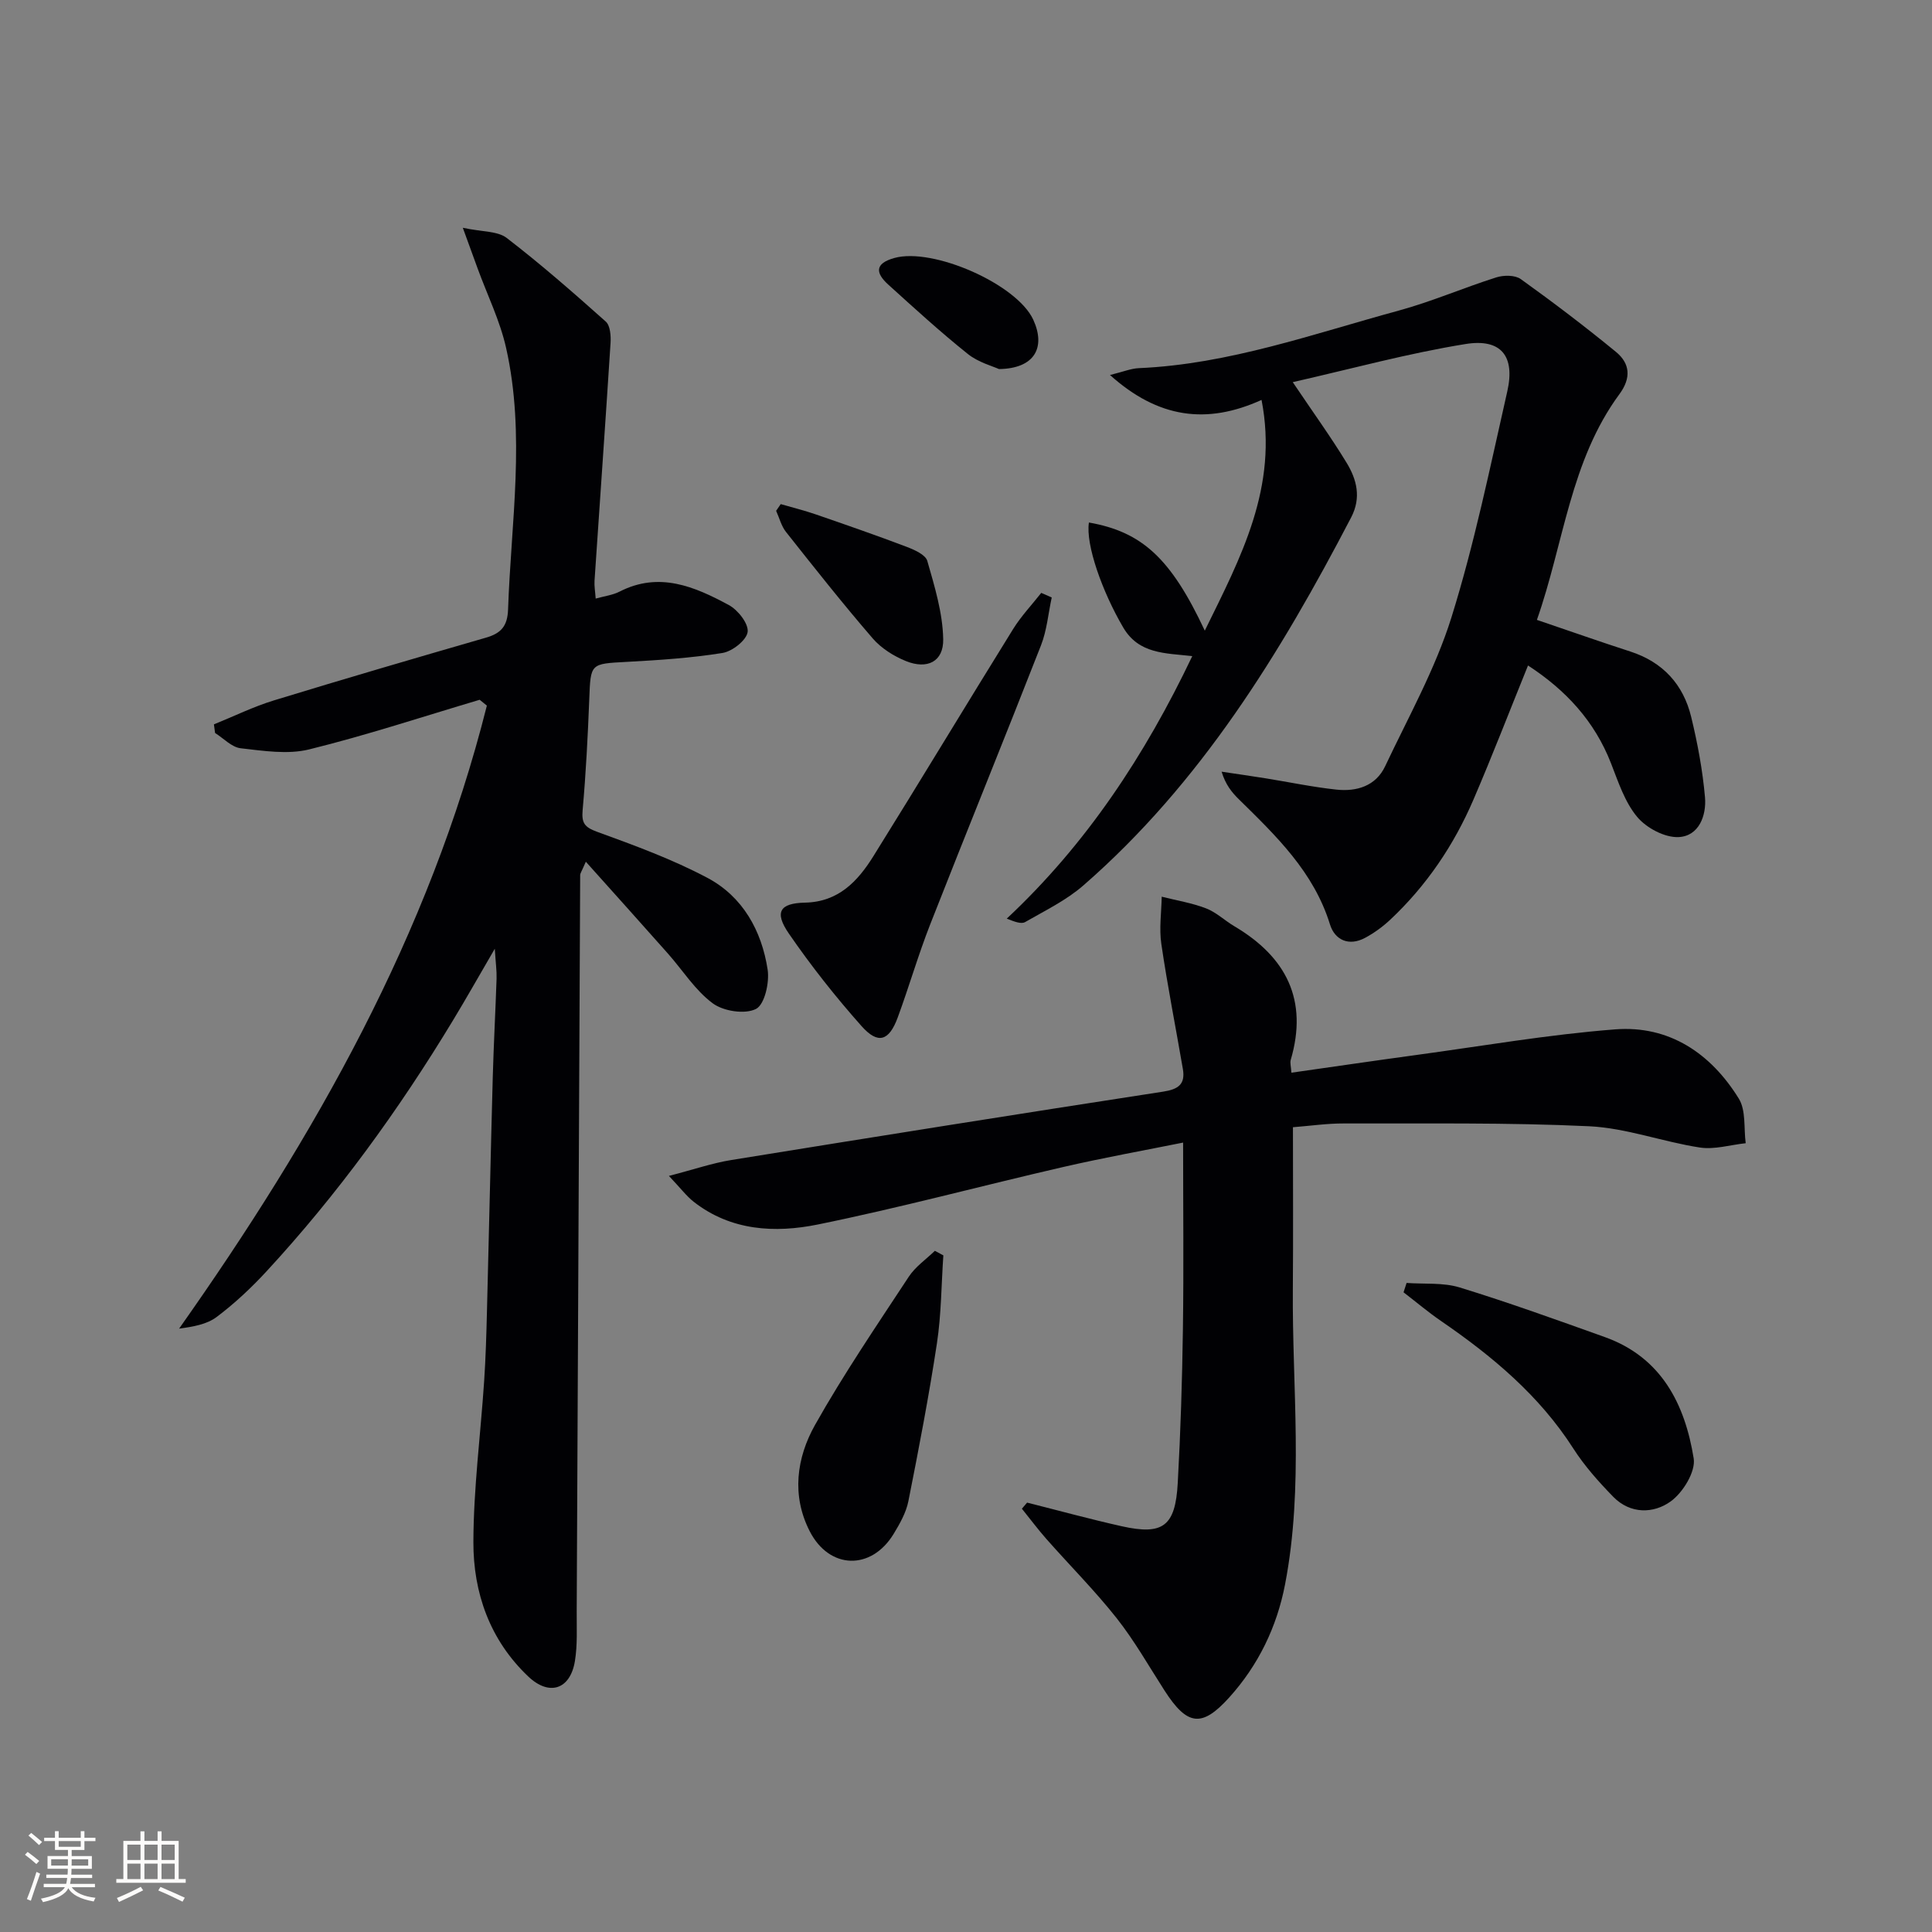
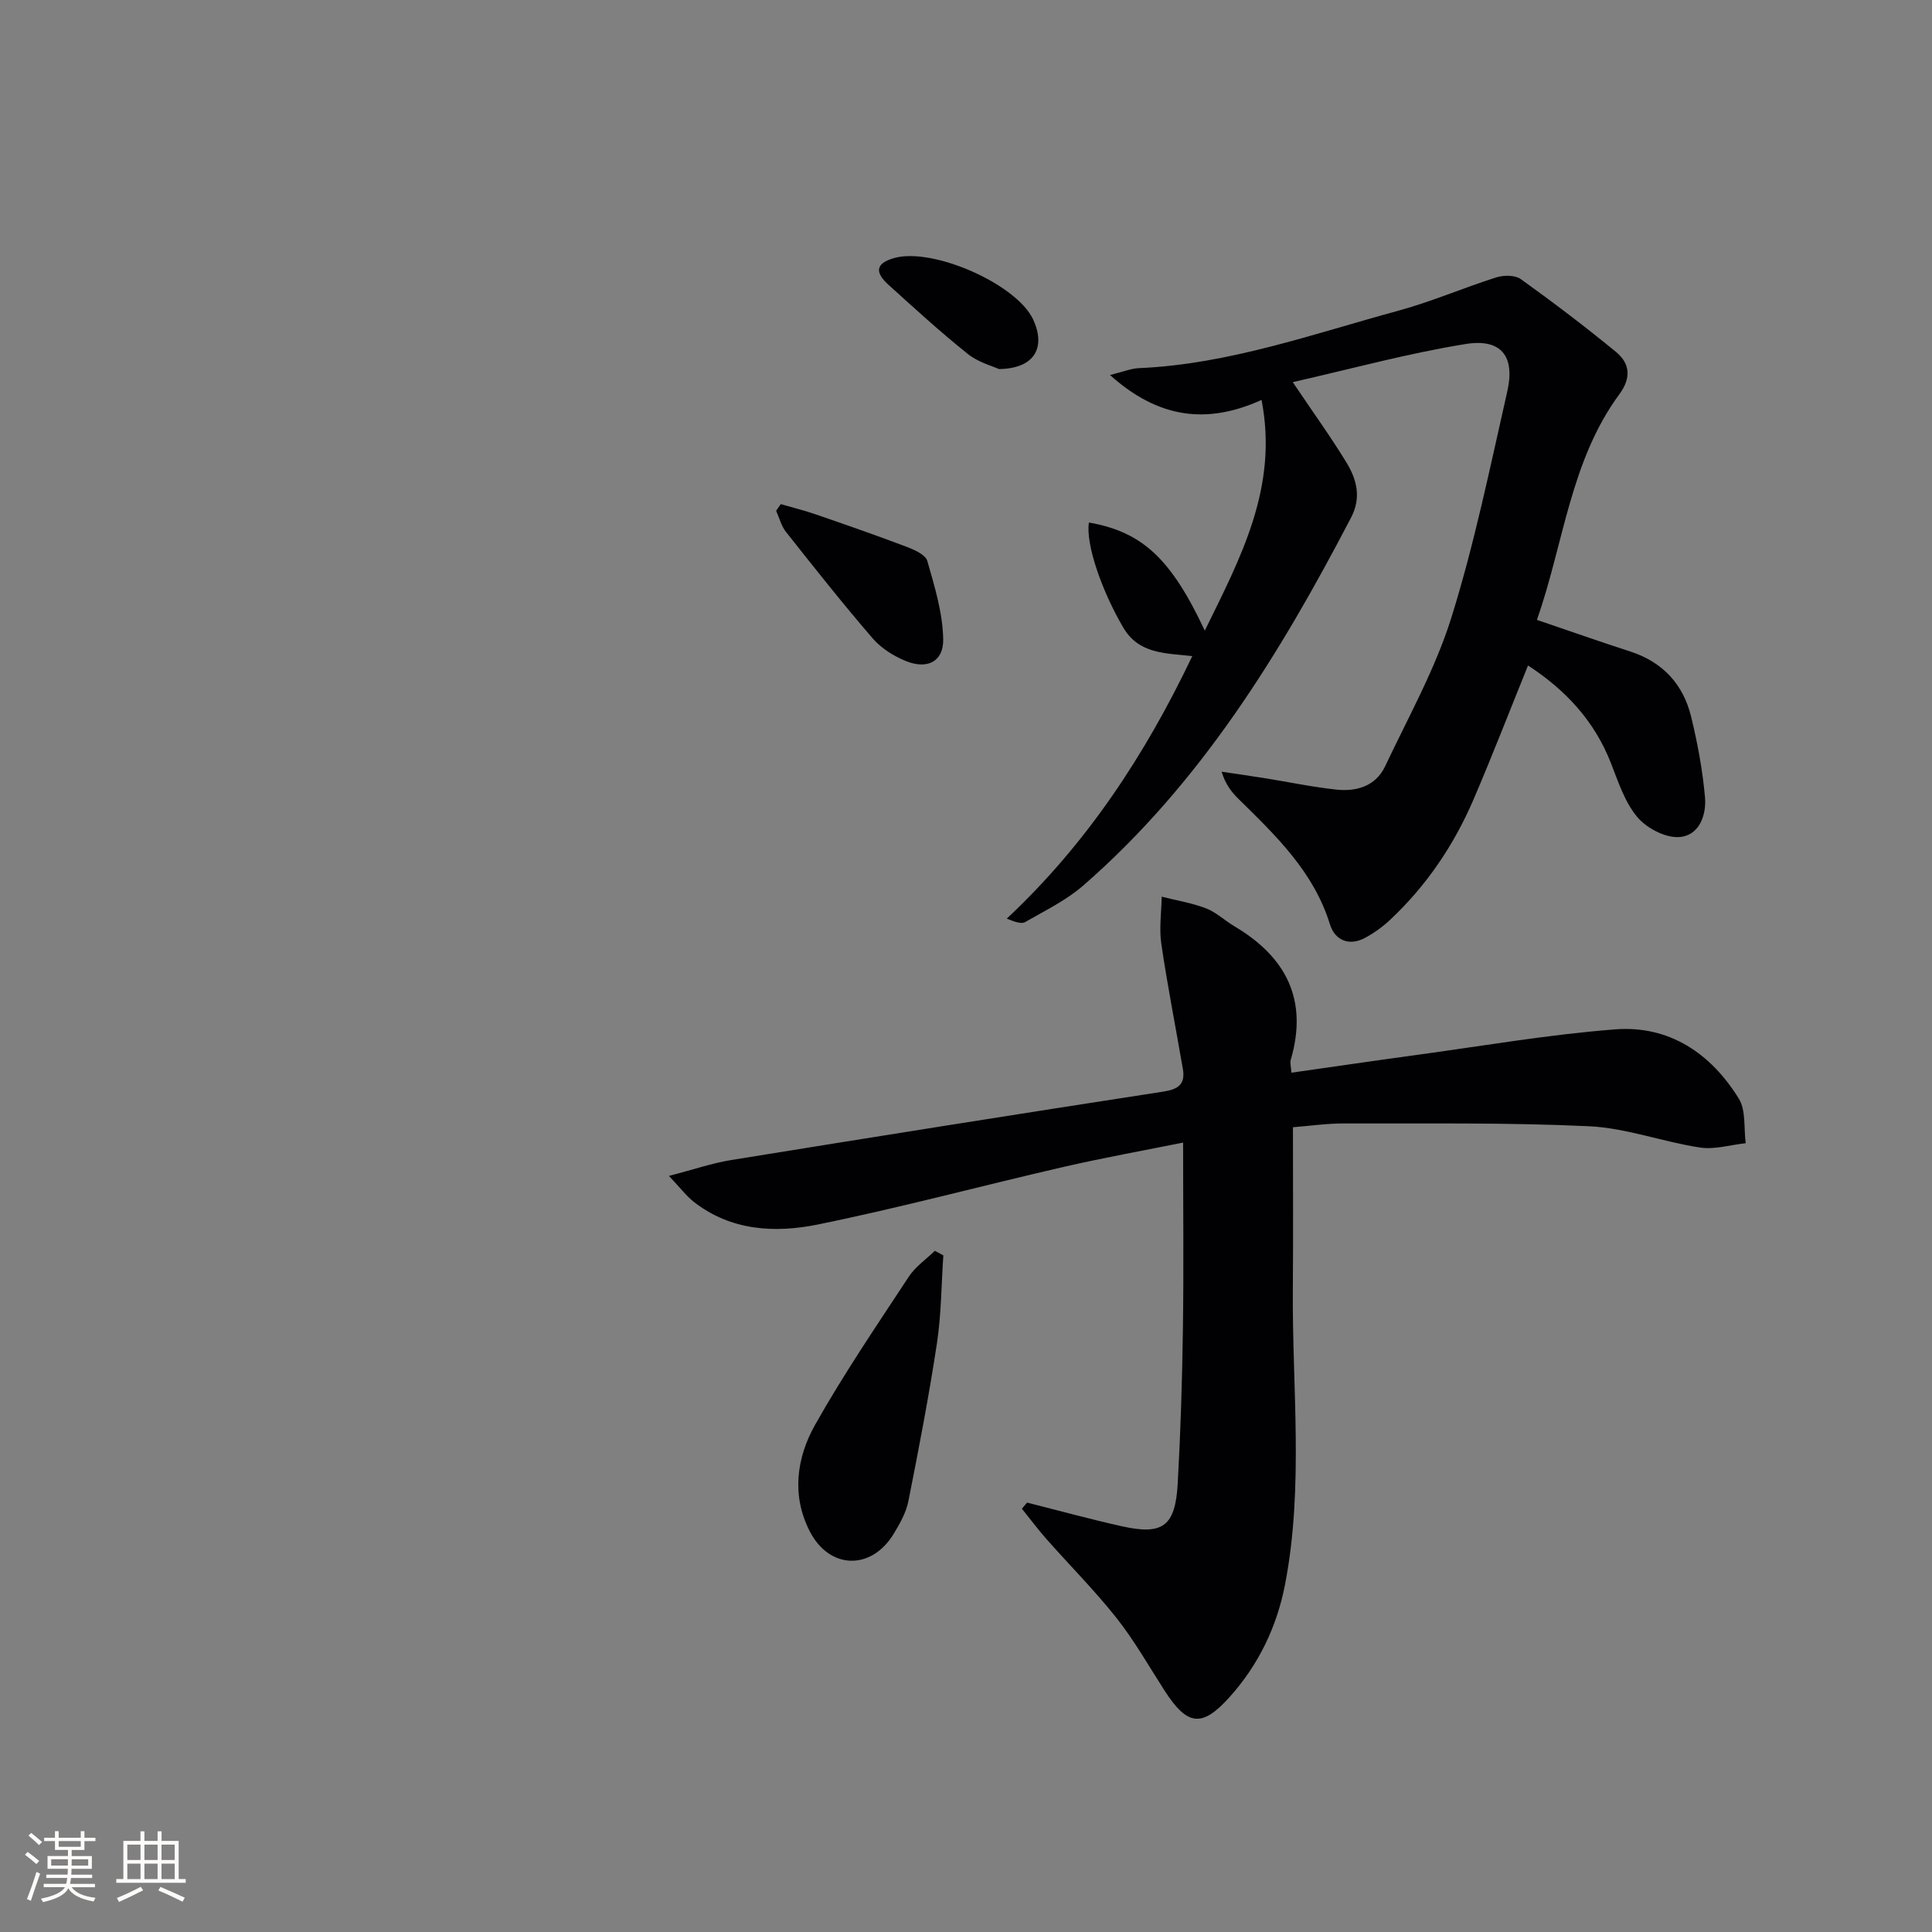
<svg xmlns="http://www.w3.org/2000/svg" enable-background="new 0 0 400 400" viewBox="0 0 400 400">
  <rect x="0" y="0" width="400" height="400" fill="#808080" stroke="none" />
  <g fill="#010104">
-     <path d="m99.31 144.88c-11.76 3.49-23.42 7.35-35.32 10.28-4.45 1.09-9.47.29-14.16-.24-1.86-.21-3.54-2.06-5.3-3.16-.08-.6-.16-1.19-.24-1.79 4.14-1.67 8.17-3.66 12.42-4.96 14.59-4.47 29.24-8.75 43.91-12.99 3.11-.9 4.45-2.37 4.57-5.85.62-18.07 3.64-36.17-.41-54.15-1.26-5.61-3.87-10.91-5.86-16.35-.83-2.27-1.65-4.54-3.1-8.51 4.06.87 7.21.66 9.08 2.1 7.09 5.45 13.84 11.36 20.52 17.32.92.82 1.08 2.93.99 4.4-1.05 16.43-2.22 32.85-3.32 49.27-.07 1.11.14 2.24.24 3.68 1.85-.52 3.54-.72 4.96-1.45 8.19-4.19 15.54-1.03 22.61 2.79 1.88 1.01 4.12 3.87 3.89 5.57-.23 1.71-3.17 4.02-5.2 4.35-6.52 1.05-13.16 1.48-19.76 1.84-7.64.41-7.54.27-7.83 7.76-.3 7.64-.69 15.28-1.37 22.9-.24 2.69.36 3.56 2.98 4.52 7.77 2.83 15.61 5.69 22.89 9.56 7.28 3.88 11.2 10.93 12.43 18.97.41 2.67-.62 7.24-2.41 8.15-2.29 1.16-6.73.48-8.95-1.16-3.64-2.69-6.2-6.82-9.28-10.3-5.44-6.14-10.93-12.24-17-19.02-.85 1.98-1.17 2.38-1.17 2.78-.25 50.8-.47 101.59-.72 152.39-.02 3.45.18 6.96-.37 10.33-.97 5.89-5.32 7.32-9.67 3.18-7.94-7.53-11.38-17.31-11.35-27.85.03-11.11 1.49-22.21 2.23-33.32.32-4.81.46-9.63.58-14.45.42-16.14.76-32.29 1.2-48.43.19-6.81.56-13.62.79-20.43.05-1.58-.18-3.16-.37-6.18-3.38 5.8-5.94 10.35-8.65 14.82-11.23 18.57-23.92 36.06-38.65 52.01-3.15 3.41-6.59 6.63-10.29 9.41-2.05 1.54-4.9 2.02-7.77 2.41 28.17-39.91 51.82-81.61 63.72-128.99-.5-.4-.99-.81-1.49-1.21z" />
    <path d="m212.65 311.1c6.52 1.64 13.02 3.42 19.58 4.89 8.55 1.91 11.12.02 11.61-8.95.59-10.62.92-21.26 1.07-31.9.18-12.62.04-25.24.04-38.58-7.84 1.58-16.37 3.11-24.8 5.05-16.96 3.9-33.78 8.44-50.83 11.91-8.85 1.8-17.98 1.33-25.69-4.7-1.48-1.16-2.64-2.72-5.14-5.36 5.19-1.34 9-2.66 12.92-3.29 29.79-4.82 59.59-9.57 89.42-14.16 3.16-.49 4.61-1.55 4.07-4.69-1.48-8.63-3.19-17.23-4.46-25.89-.47-3.19.02-6.52.08-9.78 3.08.78 6.25 1.29 9.19 2.42 2.12.82 3.88 2.54 5.88 3.72 10.72 6.35 15.28 15.26 11.64 27.66-.17.58.05 1.27.14 2.64 8.68-1.23 17.13-2.48 25.6-3.63 13.8-1.87 27.56-4.27 41.43-5.34 11.19-.87 19.83 4.98 25.61 14.35 1.5 2.44 1 6.12 1.42 9.22-3.18.34-6.46 1.36-9.51.89-7.68-1.18-15.21-4.03-22.89-4.4-16.92-.8-33.9-.53-50.85-.58-3.45-.01-6.9.5-10.49.78 0 11.25.07 22.34-.02 33.42-.17 20.42 2.3 40.93-1.61 61.22-1.69 8.79-5.52 16.73-11.57 23.43-5.66 6.27-8.68 5.87-13.38-1.43-3.24-5.03-6.21-10.29-9.9-14.97-4.52-5.72-9.7-10.91-14.53-16.38-1.79-2.03-3.41-4.2-5.11-6.31.38-.42.73-.84 1.08-1.26z" />
    <path d="m267.65 79.12c4.34 6.44 7.94 11.42 11.13 16.66 2.12 3.47 3.1 7.23.97 11.33-14.68 28.17-31.16 55.05-55.44 76.2-3.54 3.09-7.94 5.22-12.06 7.59-.8.46-2.14-.04-3.81-.71 16.48-15.43 28.57-33.72 38.41-54.35-5.61-.63-11.05-.41-14.29-5.91-4.34-7.38-7.83-17.19-7.11-21.75 11.01 1.94 16.97 7.41 23.99 22.39 7.46-15.21 15.26-29.71 11.75-47.77-11.36 5.15-21.4 3.8-31.38-5.16 2.71-.66 4.33-1.35 5.99-1.42 18.63-.81 36.05-7.09 53.77-11.91 6.86-1.87 13.43-4.73 20.22-6.88 1.54-.49 3.89-.5 5.08.36 6.71 4.81 13.3 9.82 19.69 15.06 2.93 2.4 3.2 5.4.72 8.76-10.19 13.84-11.5 30.86-17.08 46.73 6.81 2.31 13.03 4.51 19.31 6.54 6.78 2.19 11.01 6.83 12.64 13.58 1.32 5.45 2.36 11.02 2.85 16.6.33 3.8-1.26 8.05-5.46 8.25-2.86.14-6.68-1.89-8.59-4.19-2.56-3.07-3.91-7.25-5.41-11.09-3.4-8.72-9.34-15.14-17.18-20.25-3.81 9.4-7.38 18.66-11.3 27.78-4.05 9.42-9.72 17.81-17.23 24.86-1.55 1.45-3.33 2.75-5.2 3.75-3.35 1.8-6.27.46-7.27-2.77-3.35-10.86-11.13-18.32-18.85-25.9-1.47-1.44-2.78-3.05-3.59-5.73 3.01.45 6.03.88 9.04 1.36 4.91.79 9.79 1.82 14.72 2.35 4.2.45 8.17-.73 10.11-4.86 4.8-10.17 10.38-20.13 13.71-30.78 4.78-15.32 8.01-31.14 11.57-46.82 1.65-7.28-1.27-10.99-8.66-9.79-11.85 1.91-23.49 5.1-35.76 7.89z" />
-     <path d="m217.75 123.7c-.72 3.31-1 6.79-2.22 9.9-7.55 19.31-15.38 38.51-22.95 57.8-2.48 6.33-4.37 12.89-6.72 19.27-1.8 4.87-4.07 5.61-7.48 1.78-5.39-6.06-10.45-12.47-15.04-19.14-3.07-4.45-1.93-6.32 3.33-6.43 6.92-.14 10.91-4.42 14.14-9.59 9.74-15.63 19.24-31.41 28.95-47.06 1.66-2.67 3.86-4.99 5.82-7.48.71.32 1.44.64 2.17.95z" />
-     <path d="m291.22 265.62c3.67.27 7.55-.12 10.98.93 10.12 3.11 20.09 6.71 30.07 10.28 11.73 4.2 16.58 13.9 18.39 25.12.44 2.73-2.23 7.08-4.76 8.9-3.54 2.56-8.37 2.66-11.9-.96-3-3.08-5.93-6.36-8.24-9.96-7.06-11.03-16.8-19.15-27.42-26.44-2.68-1.84-5.17-3.95-7.75-5.93.21-.64.42-1.29.63-1.94z" />
    <path d="m195.31 259.91c-.42 6.08-.42 12.22-1.33 18.22-1.66 10.94-3.75 21.82-5.91 32.68-.47 2.37-1.78 4.67-3.06 6.78-4.62 7.58-13.29 7.38-17.36-.55-3.81-7.42-2.73-15.22 1.09-22.02 5.93-10.54 12.77-20.58 19.42-30.7 1.36-2.07 3.57-3.58 5.39-5.35.58.31 1.17.62 1.76.94z" />
    <path d="m161.64 104.37c2.44.71 4.92 1.32 7.32 2.15 6.26 2.16 12.52 4.33 18.71 6.68 1.63.62 3.95 1.64 4.32 2.94 1.52 5.3 3.19 10.77 3.29 16.2.09 4.64-3.3 6.31-7.69 4.54-2.54-1.02-5.14-2.66-6.91-4.71-6.19-7.17-12.07-14.61-17.95-22.04-.97-1.22-1.37-2.9-2.04-4.37.32-.46.64-.92.95-1.39z" />
    <path d="m206.83 76.41c-1.27-.59-4.26-1.37-6.46-3.13-5.69-4.55-11.08-9.48-16.48-14.37-2.6-2.36-2.85-4.34 1.25-5.49 7.99-2.25 25.4 5.4 28.79 12.78 2.62 5.73.3 10.11-7.1 10.21z" />
  </g>
  <path d="m5.17 384 .55-.58c.85.61 1.65 1.24 2.4 1.87l-.59.64c-.83-.73-1.62-1.38-2.36-1.93m1.22 9.53-.82-.34c.71-1.76 1.37-3.64 1.98-5.63.24.13.5.25.76.36-.6 1.67-1.24 3.54-1.92 5.61m-.5-13.5.57-.54c.56.44 1.31 1.06 2.26 1.87l-.64.64c-.68-.66-1.41-1.32-2.19-1.97m3.25.46h2.24v-1.36h.77v1.36h4.57v-1.36h.76v1.36h2.28v.69h-2.28v1.84h-2.64v1.26h4.18v2.64h-4.21c0 .45-.02.86-.05 1.21h4.32v.69h-4.38c-.04.34-.1.75-.19 1.22h5.15v.69h-4.82c.87 1.19 2.51 1.92 4.93 2.19-.17.31-.3.57-.37.76-2.77-.49-4.52-1.41-5.26-2.76-.56 1.26-2.3 2.23-5.24 2.9-.12-.25-.26-.48-.43-.72 2.73-.55 4.38-1.34 4.96-2.38h-4.38v-.69h4.65c.1-.38.17-.79.21-1.22h-4.32v-.69h4.4c.03-.34.05-.75.05-1.21h-4.2v-2.64h4.23v-1.26h-2.69v-1.84h-2.24zm1.46 4.46v1.29h3.45c.01-.4.02-.57.01-.53v-.32-.45h-3.46zm1.55-2.59h4.57v-1.19h-4.57zm6.11 2.59h-3.42v.77c-.01.19-.01.37-.02.53h3.44z" fill="#fcfbfa" />
  <path d="m32.63 379.16h.82v1.98h3.54v7.89h1.46v.78h-14.37v-.78h1.46v-7.89h3.54v-1.98h.82v1.98h2.73zm-3.49 11.48.5.73c-1.61.82-3.28 1.63-5 2.41-.13-.27-.28-.55-.44-.82 1.75-.72 3.4-1.49 4.94-2.32m-2.78-5.55h2.73v-3.18h-2.73zm0 3.95h2.73v-3.2h-2.73zm3.54-3.95h2.73v-3.18h-2.73zm0 3.95h2.73v-3.2h-2.73zm7.89 4.68c-1.84-.92-3.51-1.7-5.02-2.32l.45-.73c1.89.8 3.57 1.55 5.04 2.23zm-1.62-11.81h-2.73v3.18h2.73zm-2.73 7.13h2.73v-3.2h-2.73z" fill="#fcfbfa" />
</svg>